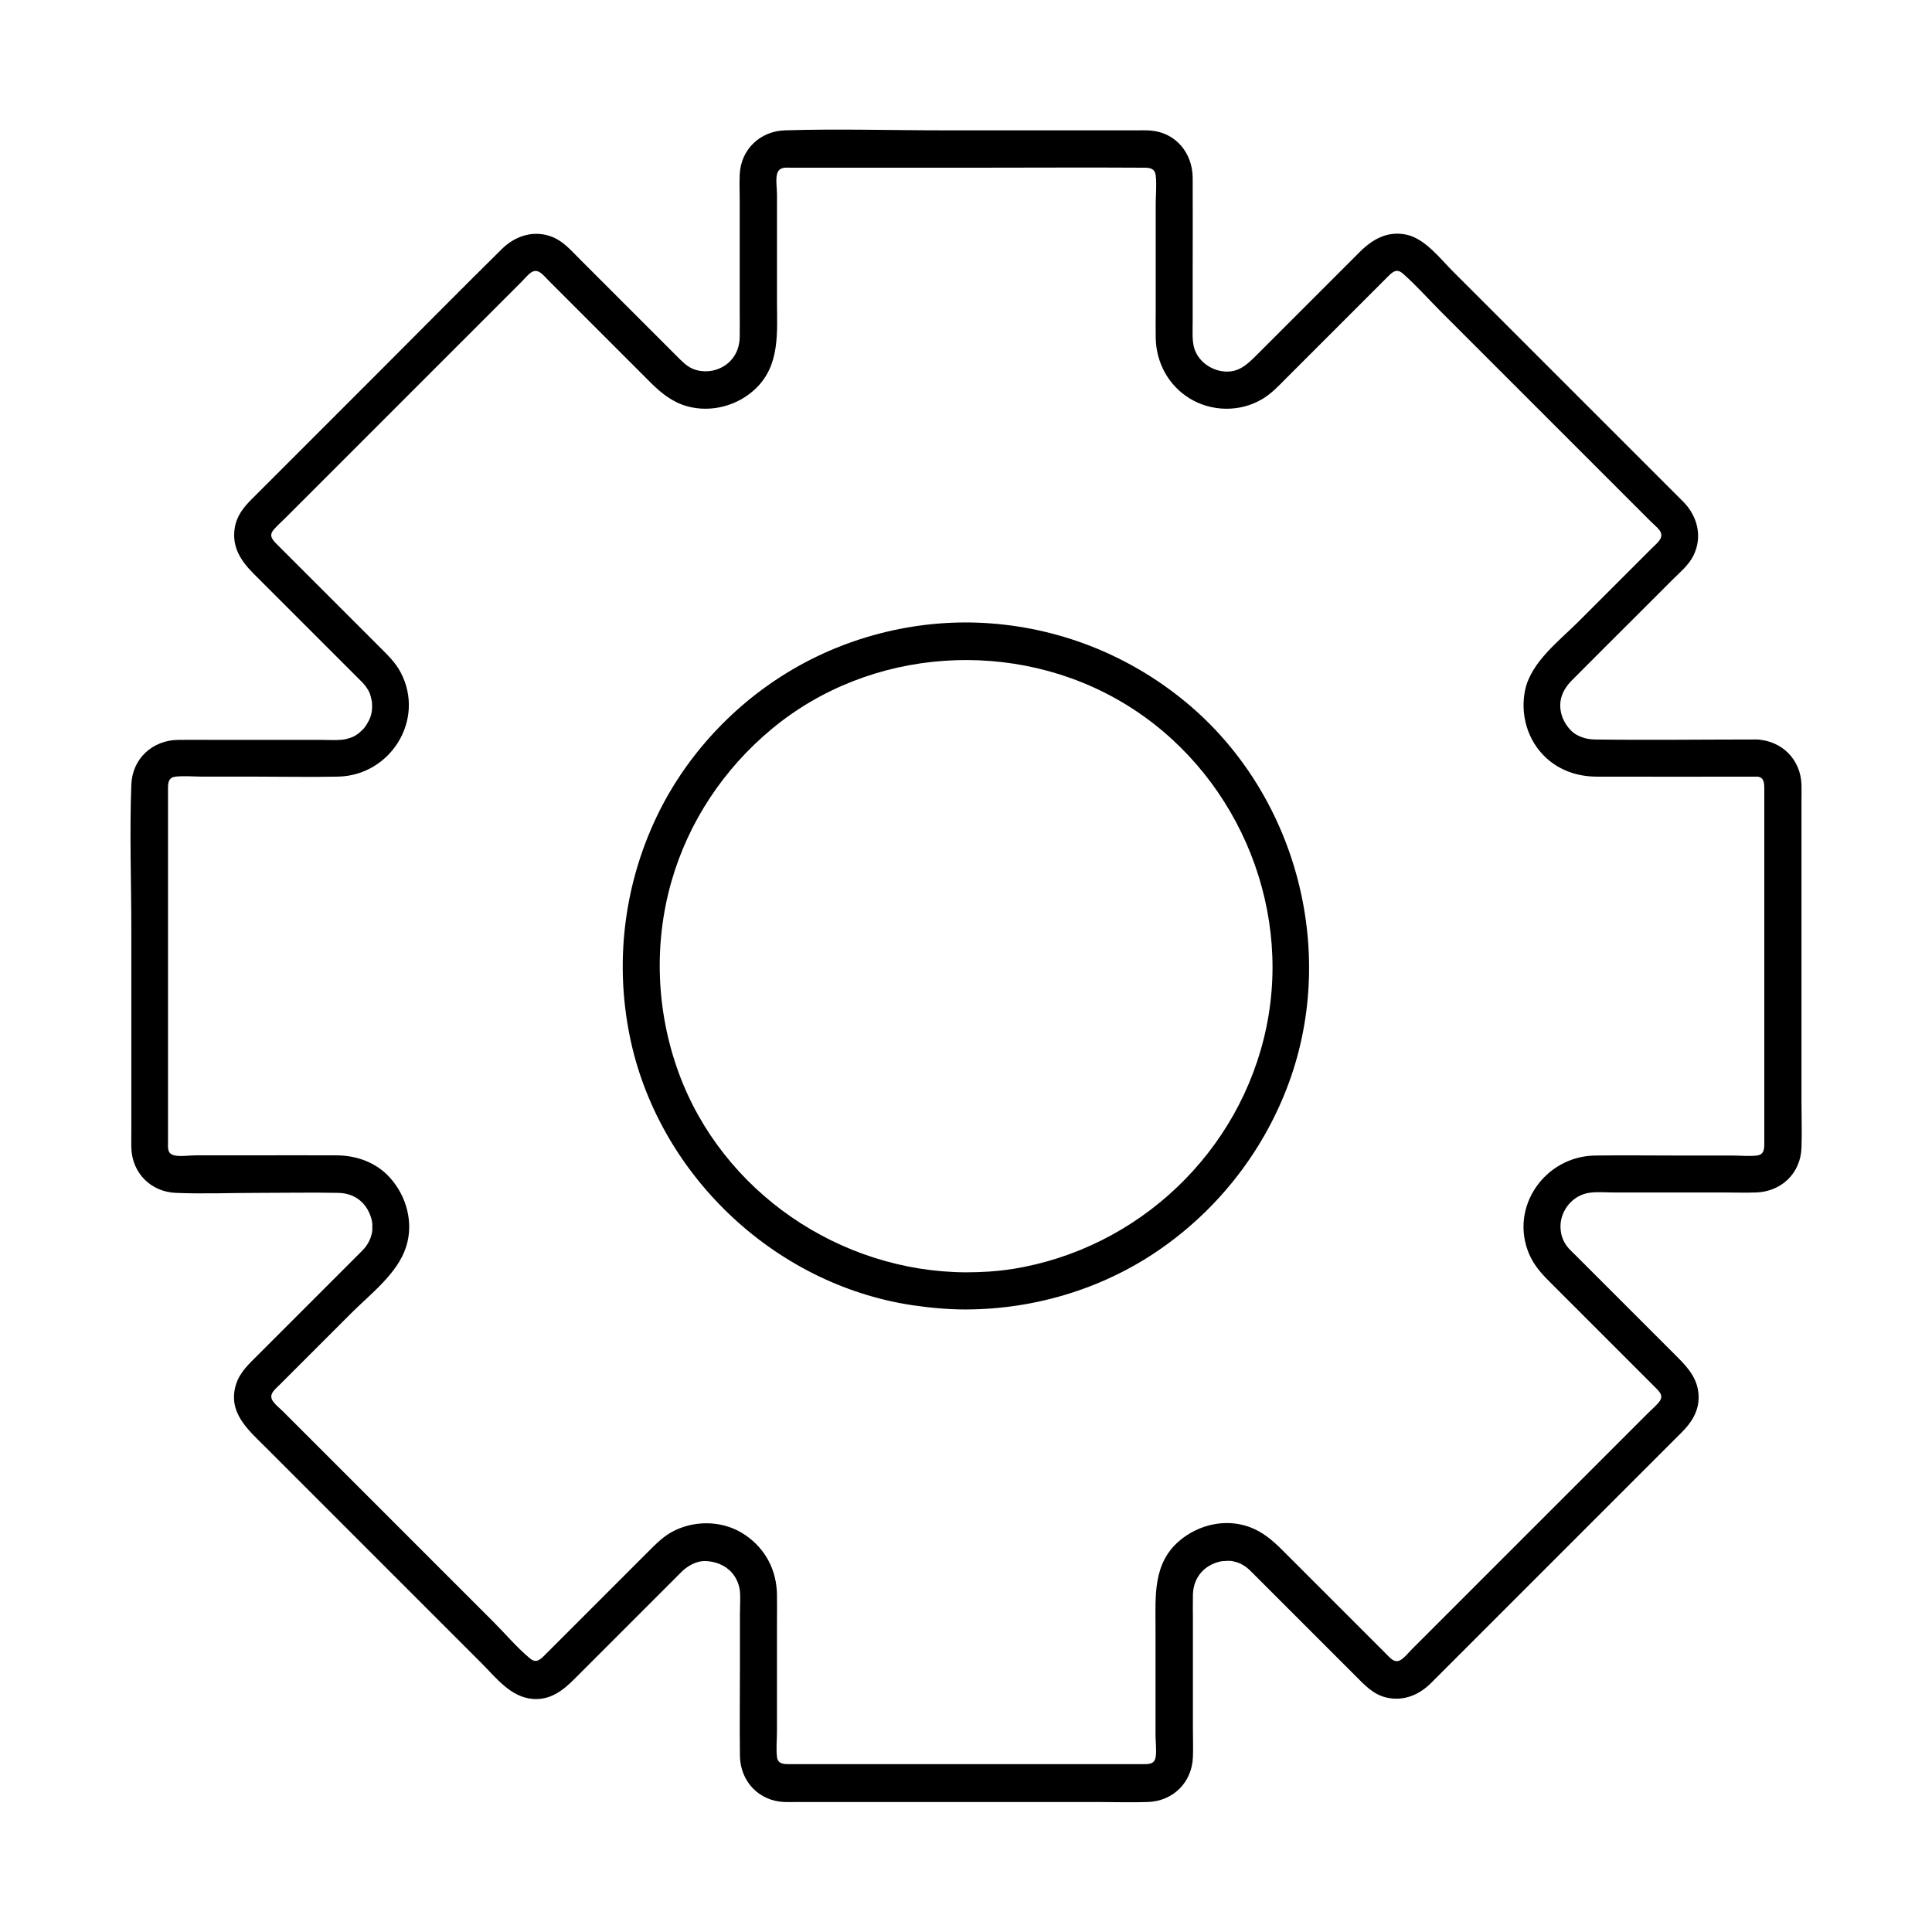
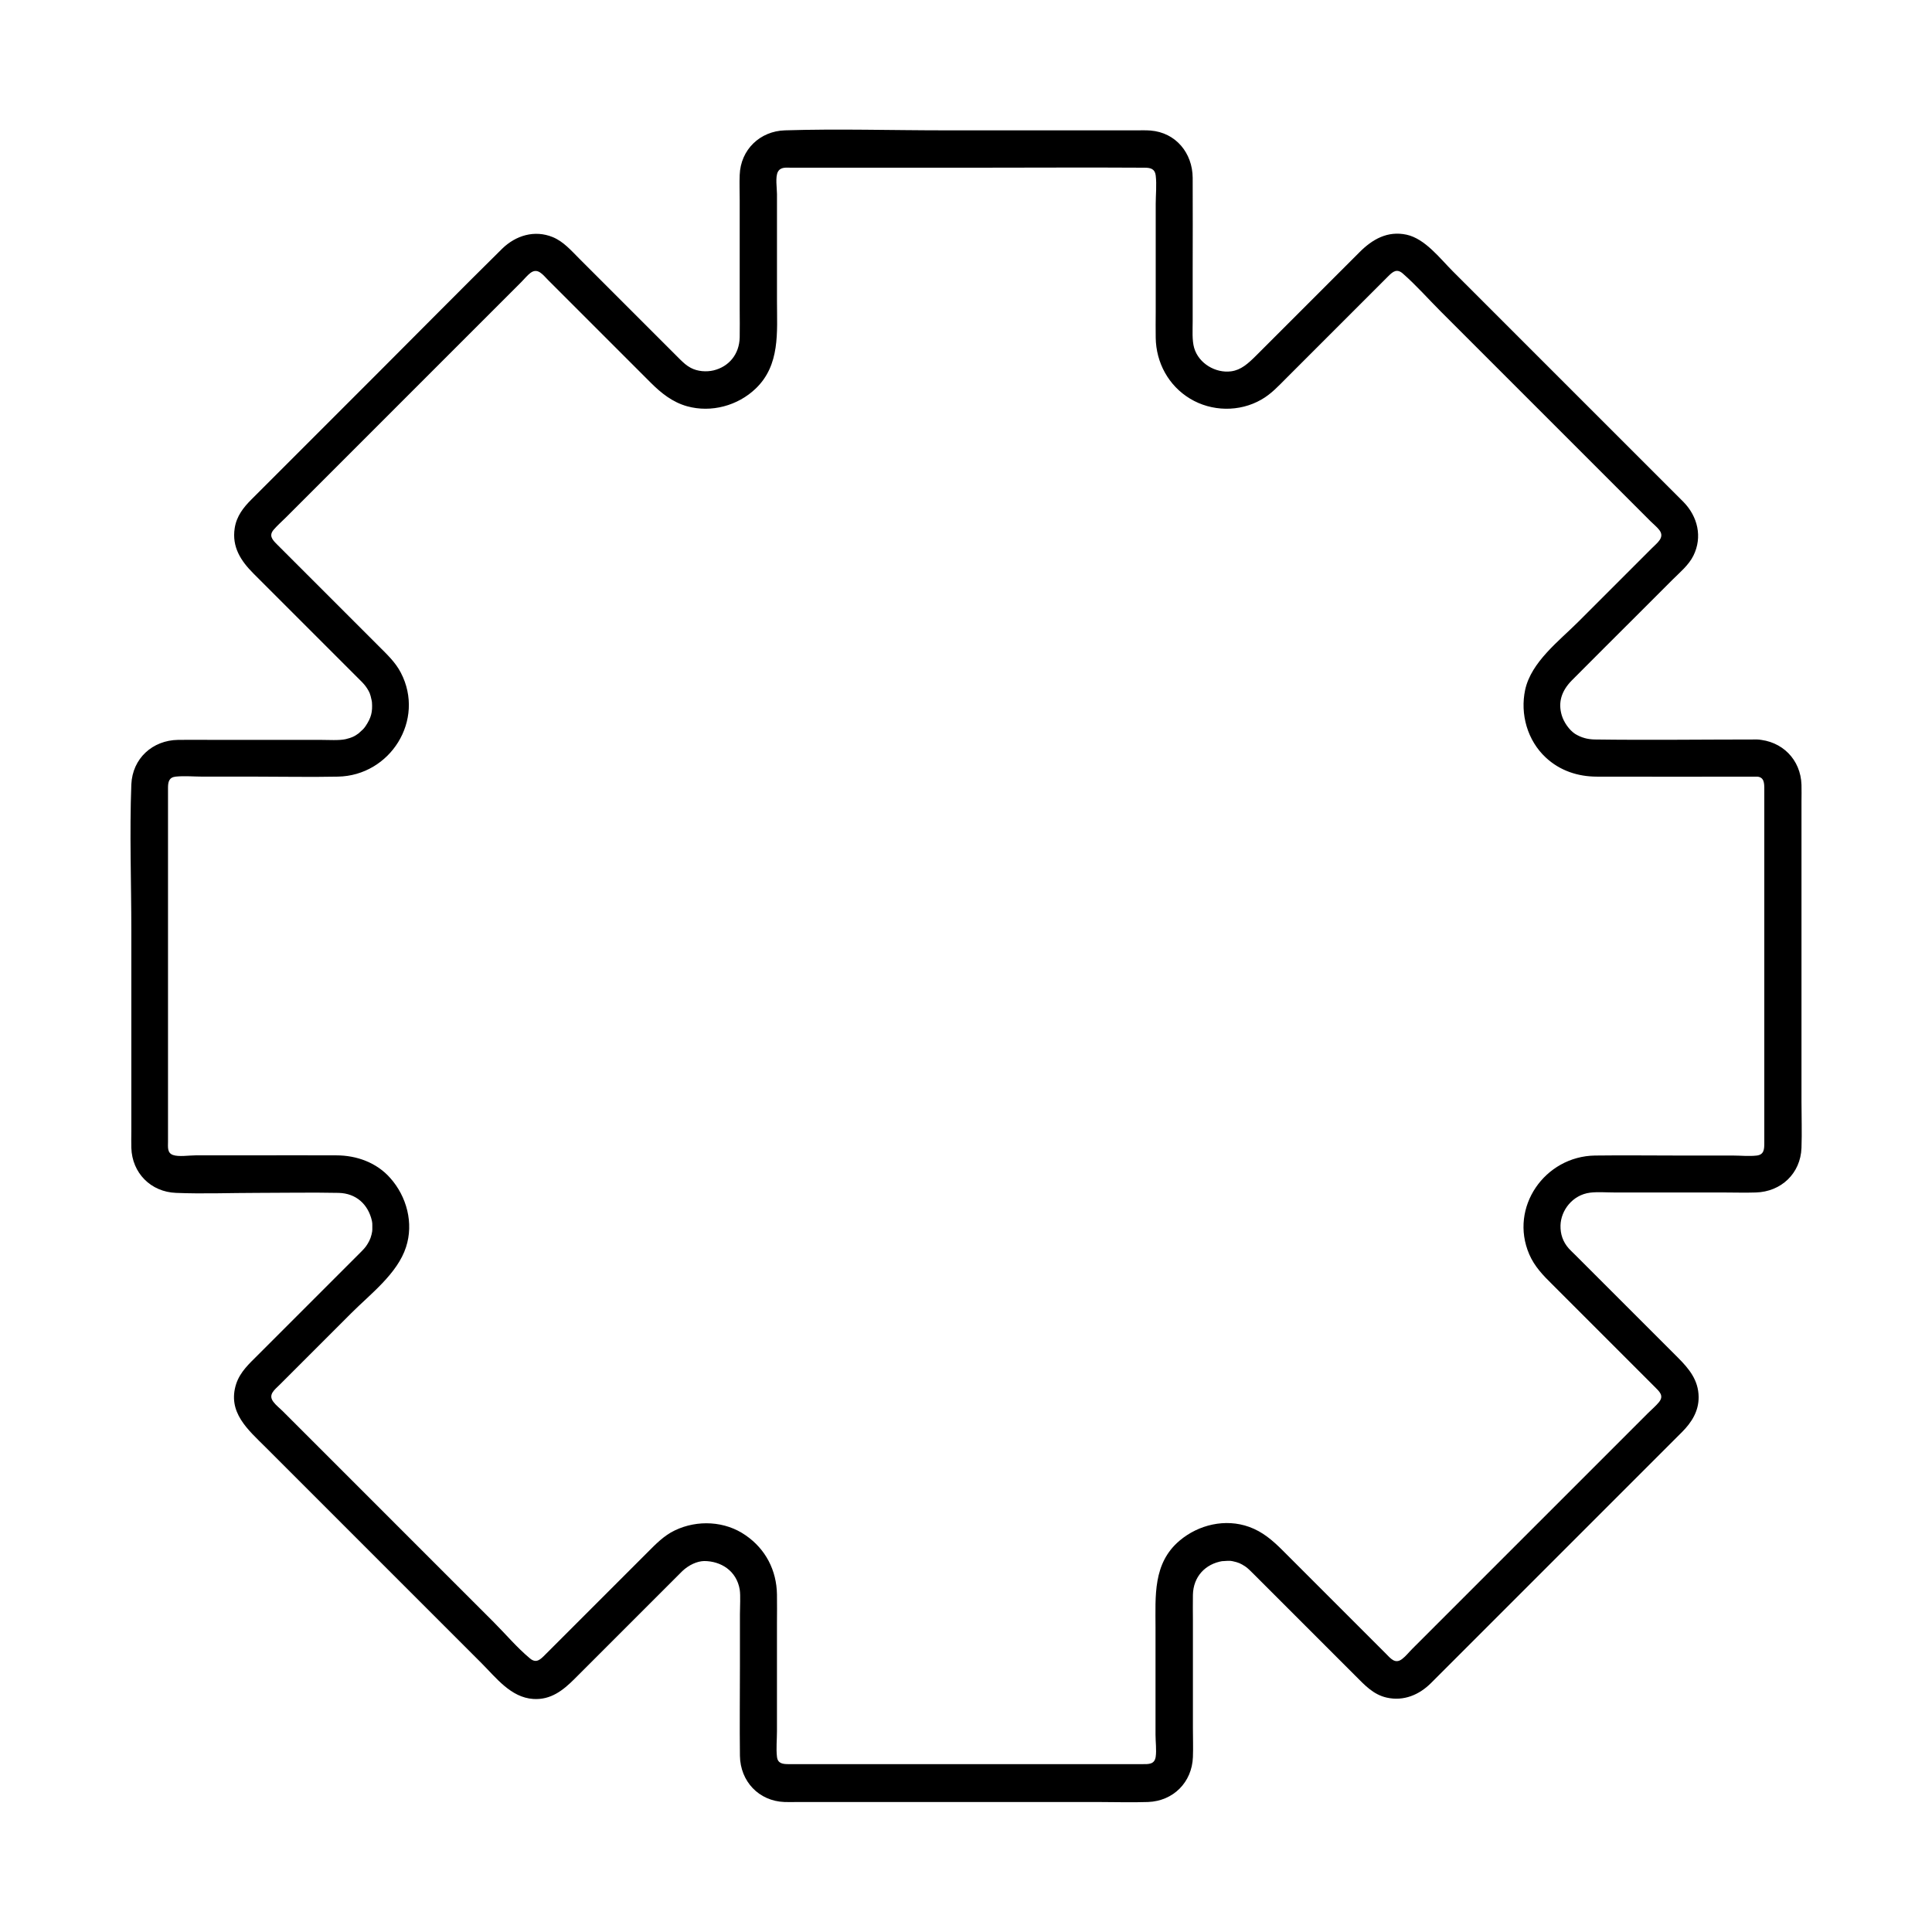
<svg xmlns="http://www.w3.org/2000/svg" fill="#000000" width="800px" height="800px" version="1.1" viewBox="144 144 512 512">
  <g>
    <path d="m609.59 339.97c-14.316 0-28.684 0.195-43 0-1.969-0.051-3.543-0.492-5.164-1.477-1.574-1.031-3-3.102-3.543-4.922-0.984-3.297-0.195-6.348 2.656-9.25 5.656-5.707 11.367-11.367 17.074-17.074l9.594-9.594c1.918-1.918 4.328-3.887 5.559-6.394 2.461-4.969 1.133-10.383-2.609-14.219l-3.984-3.984c-12.988-12.988-25.93-25.93-38.918-38.918-6.102-6.102-12.203-12.203-18.301-18.301-3.394-3.394-7.281-8.562-12.203-9.645-5.066-1.082-9.055 1.23-12.449 4.625-2.707 2.707-5.461 5.461-8.168 8.168-6.394 6.394-12.793 12.793-19.188 19.188-2.215 2.215-4.082 3.887-6.691 4.231-4.035 0.543-8.562-2.016-9.789-6.199-0.59-2.066-0.395-4.625-0.395-7.086v-13.285c0-8.266 0.051-16.48 0-24.746-0.051-6.496-4.43-11.957-11.168-12.496-1.23-0.098-2.461-0.051-3.641-0.051h-50.871c-14.121 0-28.289-0.441-42.359 0-6.641 0.195-11.758 5.117-12.004 11.809-0.098 2.215 0 4.477 0 6.742v28.879c0 2.461 0.051 4.969 0 7.43-0.098 4.477-2.856 7.773-6.938 8.758-1.871 0.441-4.231 0.297-6.051-0.688-1.18-0.641-1.82-1.277-2.754-2.164-2.262-2.262-4.527-4.527-6.789-6.789-6.641-6.641-13.332-13.332-19.977-19.977-2.164-2.164-4.184-4.527-7.035-5.707-4.82-1.969-9.789-0.441-13.383 3.051-10.773 10.629-21.453 21.453-32.176 32.176l-34.293 34.293c-2.117 2.117-3.938 4.43-4.43 7.578-0.789 5.019 1.625 8.707 4.969 12.055 6.394 6.394 12.742 12.742 19.141 19.141 2.707 2.707 5.461 5.461 8.168 8.168 0.492 0.492 0.984 0.984 1.477 1.477 0.738 0.789 1.133 1.277 1.723 2.312 0.246 0.492 0.344 0.641 0.543 1.379 0.195 0.688 0.344 1.574 0.344 1.574 0.195 2.656-0.195 4.184-1.723 6.445-0.098 0.098-0.246 0.395-0.688 0.836-0.148 0.148-1.379 1.23-0.984 0.934-1.328 0.984-2.016 1.23-3.543 1.625-1.723 0.395-4.574 0.195-6.742 0.195h-28.387c-3.102 0-6.199-0.051-9.297 0-6.789 0.098-12.102 4.922-12.398 11.809-0.492 12.941 0 25.977 0 38.918v52.988c0 1.477-0.051 2.953 0 4.379 0.195 6.691 5.164 11.711 11.855 11.957 7.133 0.297 14.367 0 21.5 0 7.184 0 14.367-0.148 21.551 0 4.676 0.098 7.871 3.051 8.855 7.43 0 0.098 0.148 0.934 0.051 0.246 0.051 0.344 0.051 0.688 0.051 1.031v1.031c0 0.098-0.098 0.934 0 0.297-0.246 1.477-0.59 2.41-1.23 3.445-0.543 0.934-1.18 1.574-2.016 2.41l-27.059 27.059c-2.312 2.312-4.676 4.43-5.758 7.625-2.461 7.578 3.199 12.25 7.824 16.875l17.367 17.367c13.285 13.285 26.566 26.566 39.805 39.805 3.887 3.887 7.773 9.102 13.727 9.496 4.625 0.297 7.871-2.262 10.922-5.312 2.856-2.856 5.707-5.707 8.562-8.562 6.25-6.25 12.547-12.547 18.793-18.793 0.395-0.395 0.836-0.836 1.23-1.23 1.723-1.625 3.887-2.609 5.758-2.656 4.43 0 8.609 2.559 9.445 7.578 0.246 1.625 0.051 4.477 0.051 6.543v13.727c0 7.922-0.098 15.844 0 23.762 0.098 6.789 5.019 12.004 11.809 12.25 1.133 0.051 2.262 0 3.344 0h21.207 58.449c4.43 0 8.906 0.148 13.332 0 6.691-0.246 11.66-5.215 11.906-11.906 0.098-2.508 0-5.066 0-7.578v-28.684c0-2.262-0.051-4.477 0-6.742 0.098-4.773 3.246-8.215 7.922-8.953-0.543 0.098 0.934-0.051 1.277-0.051 0.887 0 0.789 0 1.328 0.098 1.574 0.344 2.117 0.59 3.394 1.426 0.641 0.441 1.328 1.133 2.016 1.82 2.41 2.41 4.773 4.773 7.184 7.184 6.641 6.641 13.285 13.285 19.926 19.926 2.461 2.461 4.773 5.019 8.363 5.805 4.477 0.984 8.562-0.738 11.711-3.887 4.035-4.035 8.07-8.07 12.102-12.102l41.574-41.574c4.281-4.281 8.562-8.562 12.793-12.793 2.559-2.559 4.477-5.559 4.43-9.348-0.051-4.477-2.559-7.477-5.512-10.43-6.543-6.543-13.039-13.039-19.582-19.582-2.609-2.609-5.164-5.164-7.773-7.773-0.492-0.492-1.031-0.984-1.523-1.523-1.625-1.82-2.262-3.887-2.215-6.102 0.098-4.035 3.199-8.117 7.824-8.707 1.918-0.246 4.527-0.051 6.641-0.051h28.734c2.856 0 5.707 0.098 8.562 0 6.742-0.195 11.855-5.066 12.102-11.809 0.148-4.133 0-8.266 0-12.398v-58.156-21.254c0-1.477 0.051-2.953 0-4.43-0.211-6.684-5.133-11.652-11.824-12-6.348-0.297-6.297 9.543 0 9.84 1.969 0.098 1.969 1.77 1.969 3.394v6.742 24.848 55.496 6.691c0 1.625-0.098 3-1.969 3.246-2.066 0.246-4.328 0-6.348 0h-14.219c-7.43 0-14.906-0.098-22.336 0-13.285 0.195-22.781 13.727-17.418 26.176 1.379 3.199 3.641 5.559 6.051 7.922 2.856 2.856 5.707 5.707 8.562 8.562 6.199 6.199 12.398 12.398 18.598 18.598 1.277 1.277 2.559 2.363 1.18 4.082-0.836 1.031-1.969 1.969-2.902 2.902-5.164 5.164-10.332 10.332-15.5 15.5-13.578 13.578-27.16 27.16-40.738 40.738l-6.25 6.25c-0.887 0.887-1.723 1.969-2.707 2.707-1.871 1.426-3.051-0.195-4.379-1.523-2.707-2.707-5.41-5.41-8.117-8.117-6.394-6.394-12.742-12.742-19.141-19.141-2.609-2.609-5.312-4.969-8.906-6.25-6.297-2.262-13.383-0.59-18.402 3.641-7.133 6.004-6.394 14.711-6.394 23.027v28.387c0 1.82 0.297 4.133 0.051 5.856-0.297 2.066-1.871 1.969-3.543 1.969h-17.957-58.598-17.172c-1.574 0-2.902-0.148-3.102-1.969-0.246-2.164 0-4.527 0-6.742v-28.684c0-2.508 0.051-5.019 0-7.578-0.098-6.394-3-12.004-8.266-15.645-5.461-3.836-12.84-4.184-18.793-1.328-2.902 1.379-5.066 3.641-7.281 5.856-6.496 6.496-13.039 13.039-19.531 19.531-2.508 2.508-5.066 5.066-7.578 7.578-1.23 1.23-2.312 2.363-3.984 0.984-3.445-2.856-6.496-6.496-9.645-9.645-13.629-13.629-27.258-27.258-40.887-40.887l-15.008-15.008c-0.789-0.789-1.82-1.574-2.508-2.508-1.426-1.918 0.344-3.148 1.723-4.527 6.297-6.297 12.645-12.645 18.941-18.941 5.066-5.066 12.25-10.48 14.516-17.516 2.066-6.348 0.195-13.383-4.184-18.301-3.59-4.082-8.906-6.004-14.27-6.004-7.824-0.051-15.695 0-23.566 0h-13.777c-1.723 0-4.43 0.441-5.953-0.098-1.574-0.543-1.328-2.117-1.328-3.543v-7.035-55.941-24.5-6.25c0-1.574 0.246-2.805 2.016-3 2.363-0.246 4.871 0 7.231 0h14.27c7.184 0 14.316 0.148 21.5 0 13.875-0.246 23.223-15.008 16.68-27.551-1.426-2.754-3.641-4.82-5.805-6.988l-9.004-9.004c-6.004-6.004-12.055-12.055-18.055-18.055-1.23-1.23-2.164-2.312-0.789-3.887 0.984-1.133 2.164-2.164 3.199-3.199 12.449-12.449 24.848-24.848 37.293-37.293 6.348-6.348 12.645-12.645 18.992-18.992 2.066-2.066 4.082-4.082 6.148-6.148 0.789-0.789 1.523-1.723 2.363-2.363 1.969-1.477 3.297 0.492 4.676 1.871l27.211 27.211c2.754 2.754 5.758 5.164 9.645 6.25 6.394 1.77 13.43-0.148 18.156-4.676 6.543-6.25 5.656-14.957 5.656-23.125v-28.438c0-1.574-0.492-4.527 0.246-5.902 0.738-1.328 2.164-1.082 3.543-1.082h48.117c15.203 0 30.355-0.098 45.559 0 1.574 0 2.707 0.344 2.902 2.066 0.297 2.461 0 5.117 0 7.578v28.684c0 2.215-0.051 4.477 0 6.742 0.098 6.594 3.394 12.695 9.102 16.137 5.707 3.445 13.086 3.59 18.895 0.246 2.609-1.477 4.574-3.641 6.691-5.758 6.594-6.594 13.188-13.188 19.777-19.777 2.41-2.41 4.82-4.82 7.231-7.231 1.23-1.23 2.262-1.969 3.789-0.641 3.543 3.102 6.742 6.742 10.086 10.086l55.645 55.645c0.738 0.738 1.625 1.426 2.262 2.262 1.523 2.016-0.688 3.445-2.066 4.871-6.496 6.496-12.941 12.941-19.434 19.434-5.117 5.117-12.449 10.629-14.07 18.008-1.379 6.445 0.59 13.43 5.461 17.957 3.738 3.492 8.512 5.066 13.578 5.066 14.121 0.051 28.289 0 42.41 0 6.309-0.008 6.309-9.848-0.039-9.848z" />
-     <path d="m400 481.18c-33.457-0.148-64.602-21.305-76.16-52.938-5.902-16.188-6.641-33.996-1.918-50.578 4.527-15.891 13.922-29.961 26.617-40.492 26.125-21.695 64.5-24.207 93.48-6.691s44.477 52.449 37.59 85.707c-6.84 33.113-33.949 58.793-67.305 64.109-4.09 0.637-8.223 0.883-12.305 0.883-6.348 0.051-6.348 9.891 0 9.84 18.746-0.051 37.344-5.805 52.594-16.777 15.105-10.824 26.617-25.93 33.012-43.395 12.941-35.473 1.672-76.852-27.453-100.86-14.613-12.055-32.422-19.285-51.316-20.762-18.793-1.477-37.984 3.148-54.07 12.941-15.449 9.398-28.141 23.52-35.57 40.051-7.922 17.562-10.137 37.047-6.394 55.941 7.231 36.605 38.031 66.176 74.98 71.734 4.723 0.688 9.445 1.133 14.219 1.133 6.344 0.039 6.344-9.801 0-9.848z" />
  </g>
</svg>